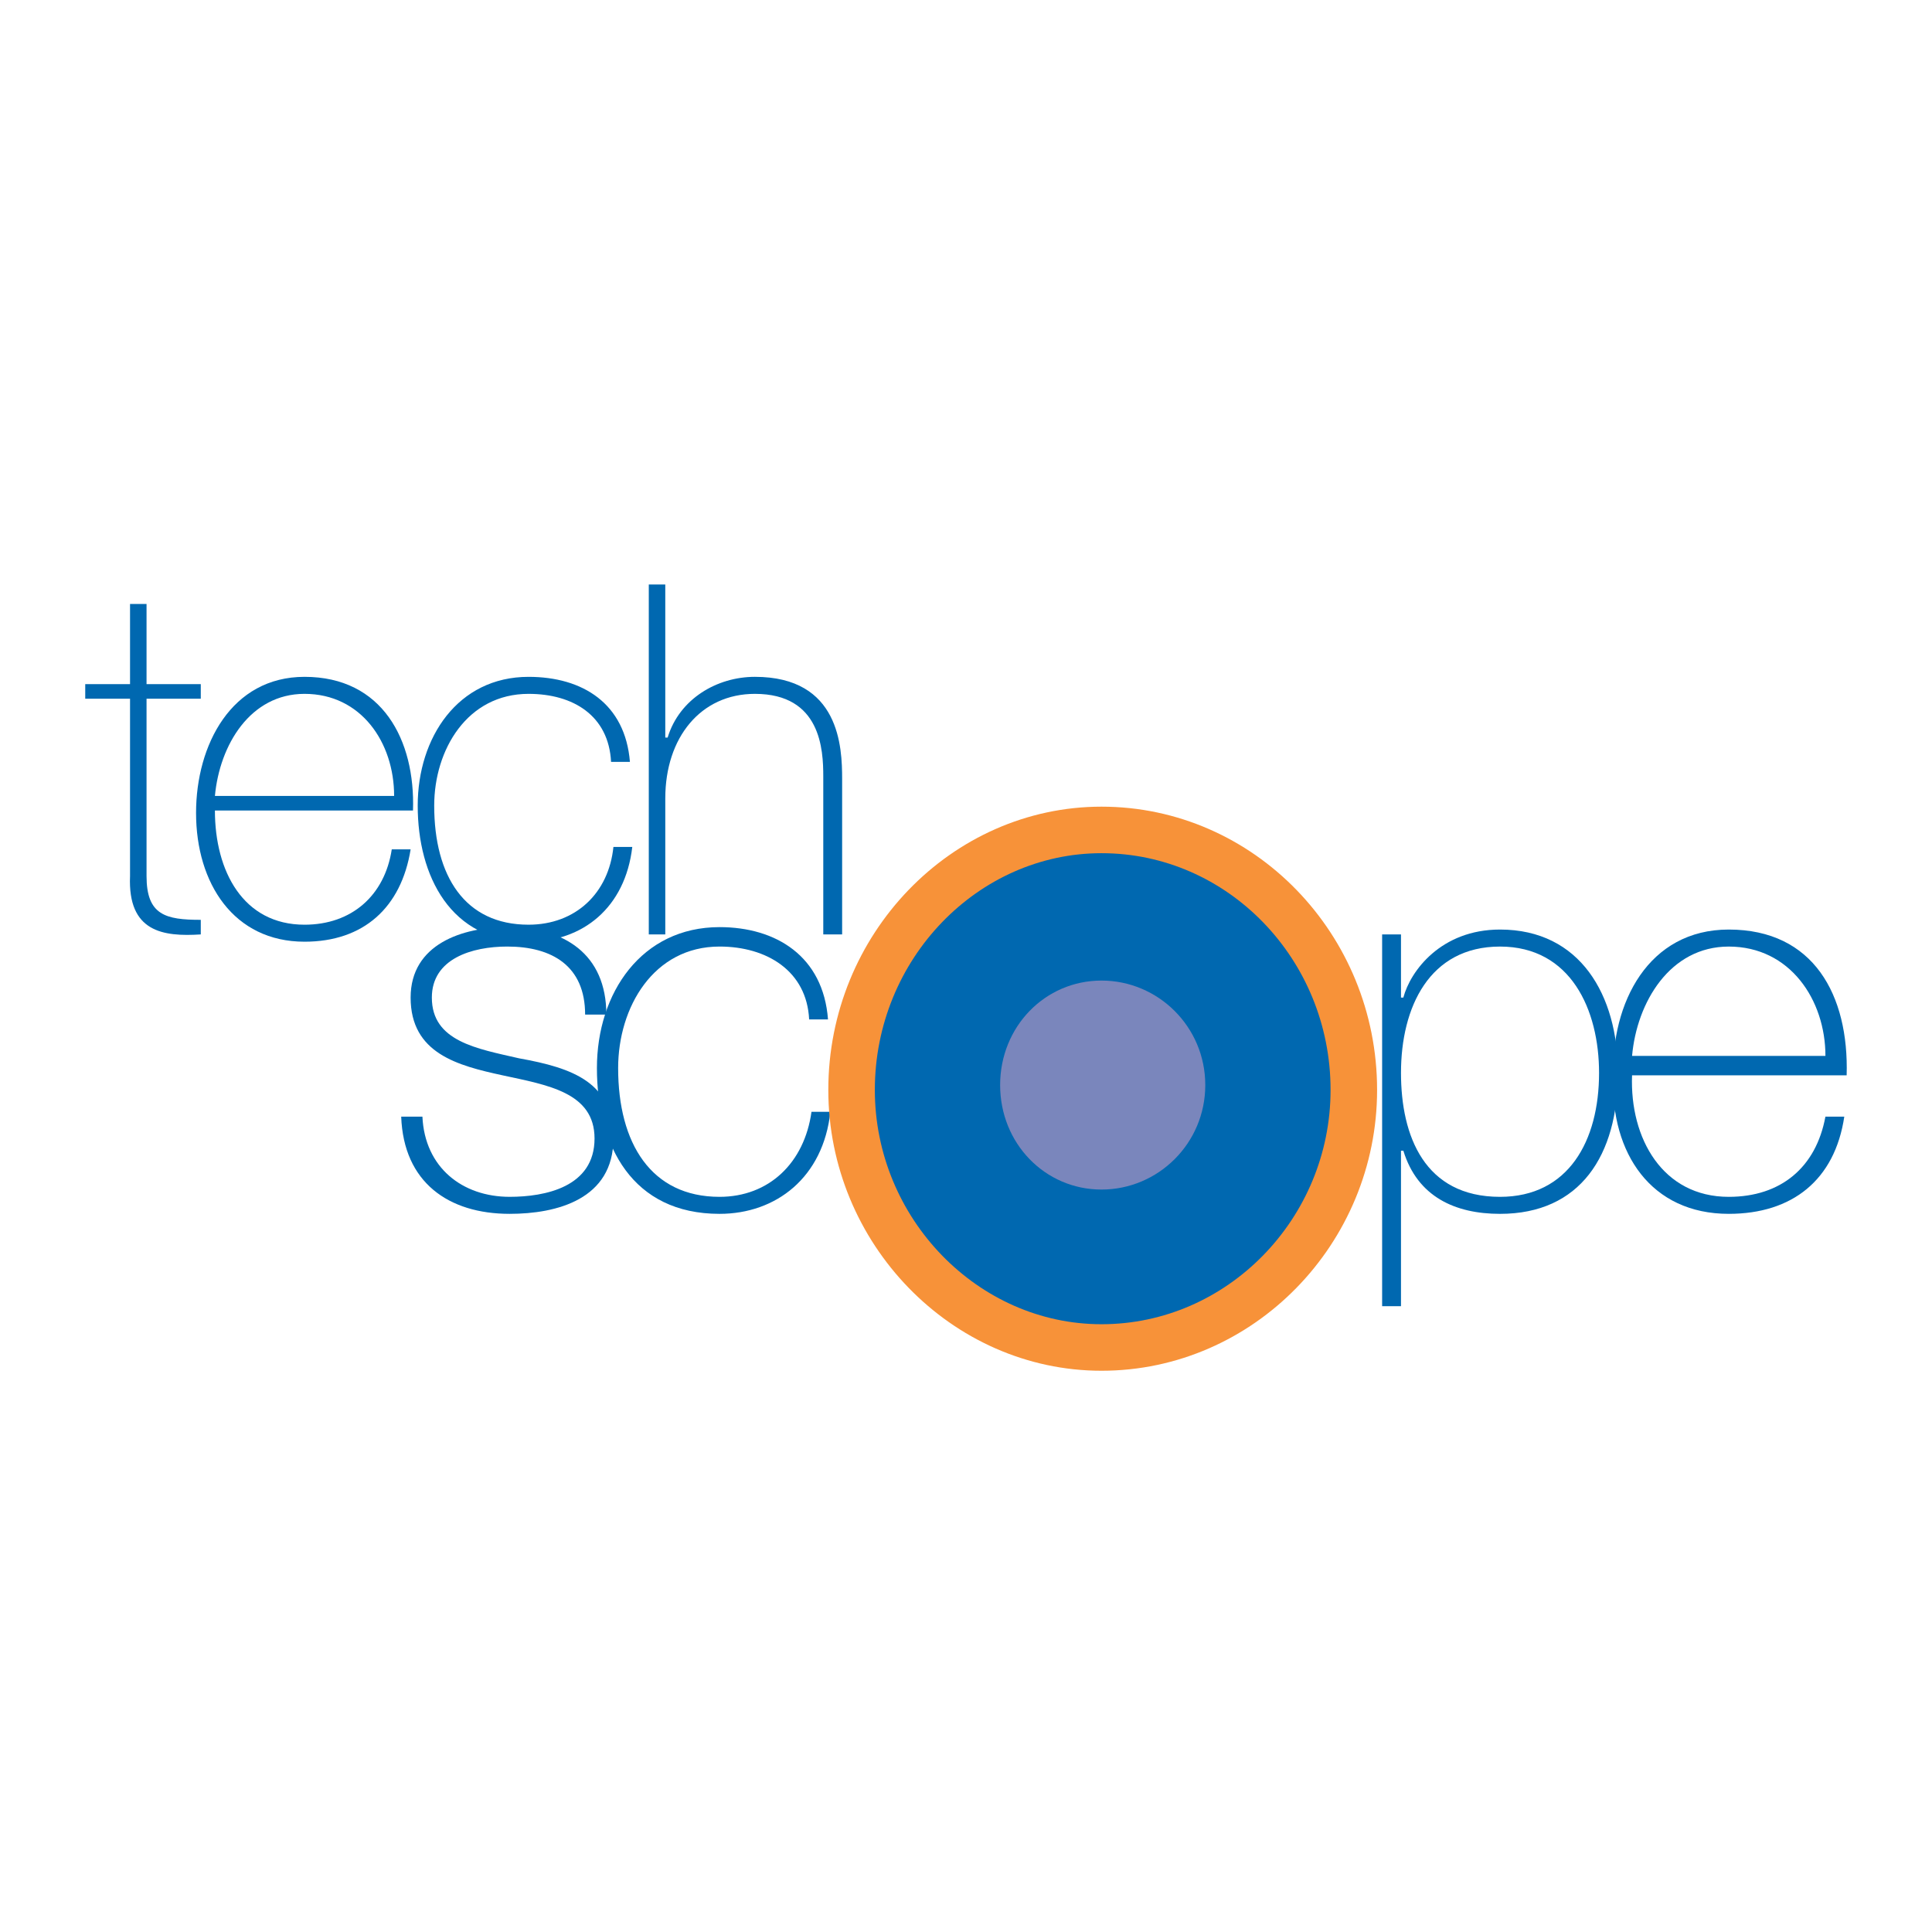
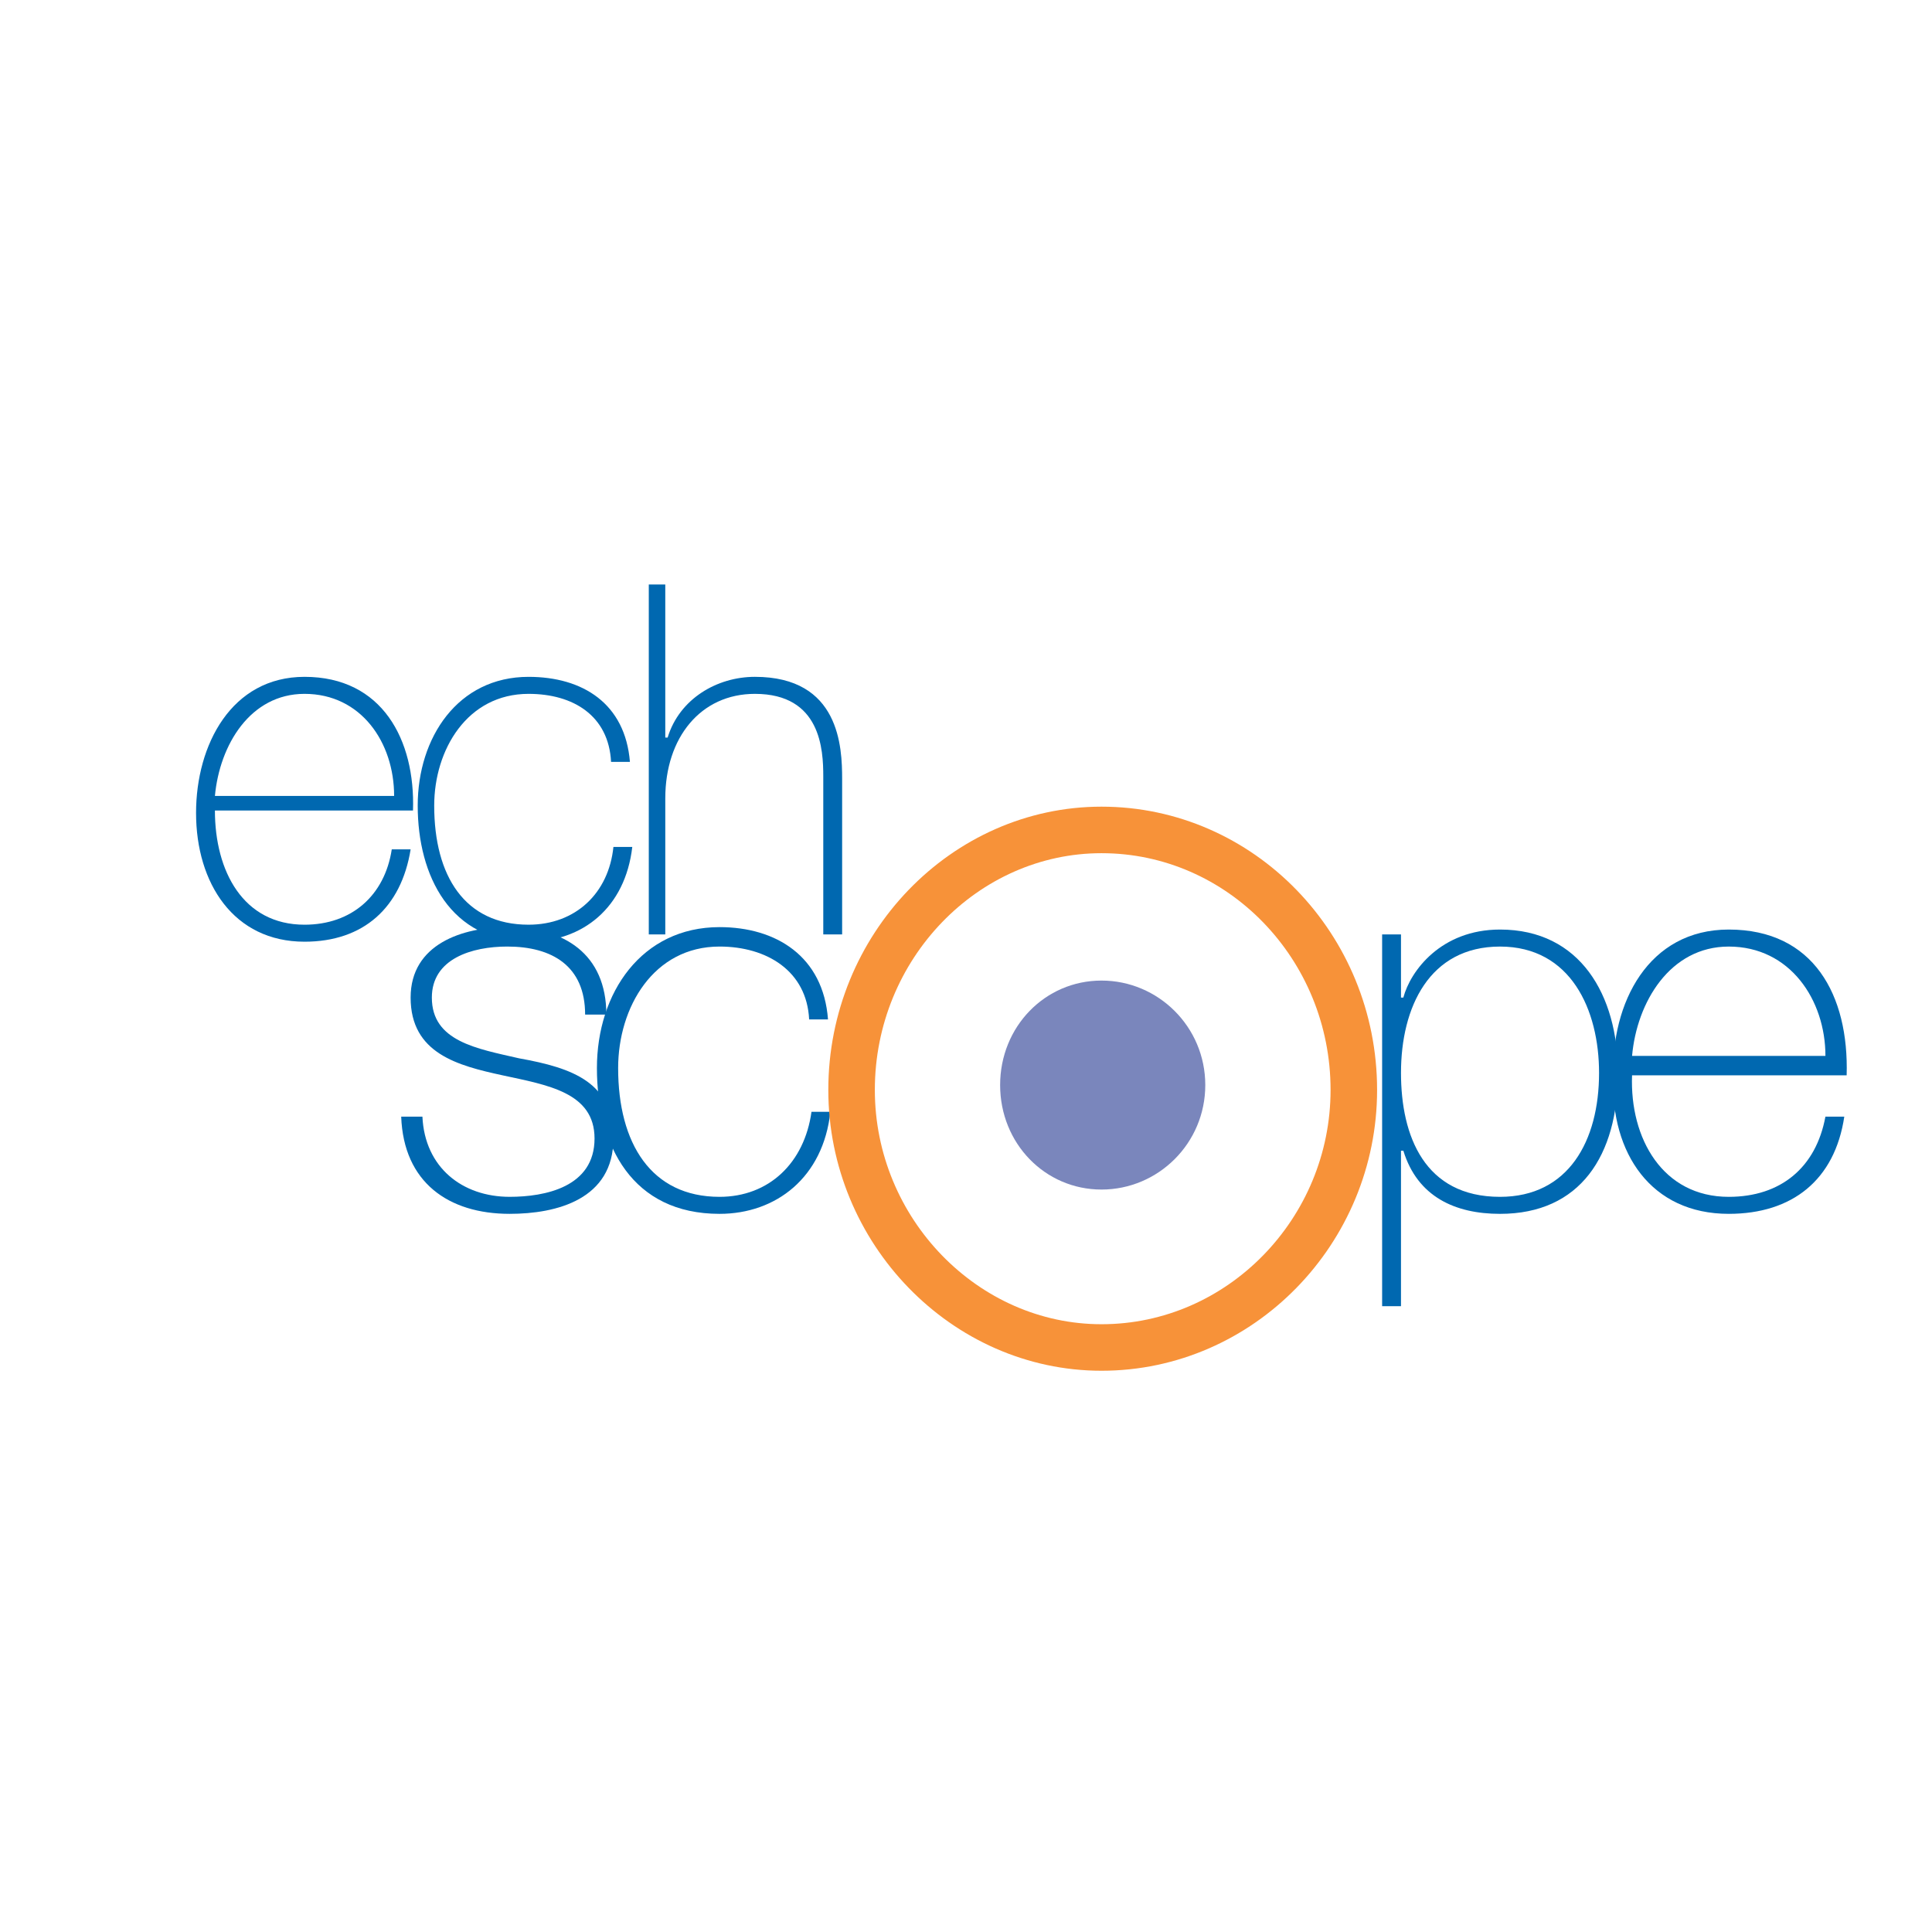
<svg xmlns="http://www.w3.org/2000/svg" version="1.0" id="Layer_1" x="0px" y="0px" width="192.756px" height="192.756px" viewBox="0 0 192.756 192.756" enable-background="new 0 0 192.756 192.756" xml:space="preserve">
  <g>
    <polygon fill-rule="evenodd" clip-rule="evenodd" fill="#FFFFFF" points="0,0 192.756,0 192.756,192.756 0,192.756 0,0  " />
    <path fill-rule="evenodd" clip-rule="evenodd" fill="#0068B0" d="M40.028,111.408c0.235,6.546,4.705,9.697,10.822,9.697   c4.705,0,10.351-1.454,10.351-7.515c0-5.576-3.999-7.031-9.41-8.001c-4.234-0.97-8.705-1.696-8.705-6.061   c0-3.879,4-5.091,7.528-5.091c4.47,0,7.764,1.939,7.764,6.788h2.117c0-6.061-4.234-8.728-9.881-8.728   c-4.47,0-9.646,1.697-9.646,7.03c0,5.576,4.706,6.788,9.175,7.758s9.175,1.697,9.175,6.304c0,4.849-4.94,5.818-8.469,5.818   c-4.705,0-8.469-2.909-8.704-8.001H40.028L40.028,111.408z" />
    <path fill-rule="evenodd" clip-rule="evenodd" fill="#0068B0" d="M82.61,101.711c-0.471-6.303-5.176-9.212-10.822-9.212   c-7.764,0-12.233,6.546-12.233,14.061c0,7.758,3.529,14.546,12.233,14.546c5.646,0,10.351-3.636,11.057-10.182h-1.882   c-0.706,5.091-4.234,8.485-9.175,8.485c-6.823,0-10.116-5.334-10.116-12.85c0-6.061,3.529-12.121,10.116-12.121   c4.705,0,8.705,2.424,8.94,7.272H82.61L82.61,101.711z" />
-     <path fill-rule="evenodd" clip-rule="evenodd" fill="#0068B0" d="M20.032,68.256h-5.411v-8h-1.647v8h-4.47v1.455h4.47v17.697   c-0.235,5.576,3.294,6.061,7.058,5.819v-1.455c-3.529,0-5.411-0.484-5.411-4.364V69.71h5.411V68.256L20.032,68.256z" />
    <path fill-rule="evenodd" clip-rule="evenodd" fill="#0068B0" d="M41.205,80.862c0.235-7.031-3.058-13.334-10.822-13.334   c-7.293,0-10.822,6.789-10.822,13.577c0,7.03,3.764,12.849,10.822,12.849c5.881,0,9.646-3.394,10.586-9.212h-1.882   c-0.706,4.606-4,7.516-8.705,7.516c-6.117,0-8.94-5.333-8.94-11.395H41.205L41.205,80.862z M21.443,79.408   c0.471-5.091,3.529-10.182,8.94-10.182c5.646,0,8.939,4.849,8.939,10.182H21.443L21.443,79.408z" />
    <path fill-rule="evenodd" clip-rule="evenodd" fill="#0068B0" d="M62.848,76.014c-0.47-5.818-4.705-8.485-10.116-8.485   c-7.058,0-11.057,6.061-11.057,12.849c0,7.03,3.293,13.576,11.057,13.576c5.411,0,9.646-3.394,10.351-9.455h-1.882   c-0.47,4.606-3.764,7.758-8.469,7.758c-6.352,0-9.411-4.849-9.411-11.879c0-5.576,3.293-11.152,9.411-11.152   c4.47,0,7.999,2.182,8.234,6.788H62.848L62.848,76.014z" />
    <path fill-rule="evenodd" clip-rule="evenodd" fill="#0068B0" d="M64.73,58.316v34.91h1.646V79.65   c0-6.061,3.529-10.424,8.94-10.424c6.587,0,6.822,5.576,6.822,8.243v15.758h1.882V77.71c0-3.151-0.235-10.182-8.705-10.182   c-3.764,0-7.528,2.182-8.705,6.061h-0.235V58.316H64.73L64.73,58.316z" />
    <path fill-rule="evenodd" clip-rule="evenodd" fill="#0068B0" d="M149.658,119.409c-7.528,0-9.881-6.062-9.881-12.364   c0-6.546,2.823-12.606,9.881-12.606s9.881,6.303,9.881,12.606C159.539,113.833,156.48,119.409,149.658,119.409L149.658,119.409   L149.658,119.409z M139.777,93.227h-1.882v37.092h1.882v-15.516h0.235c1.411,4.606,5.176,6.303,9.646,6.303   c7.998,0,11.763-5.818,11.763-14.061c0-7.758-3.765-14.304-11.763-14.304c-5.882,0-8.939,4.122-9.646,6.788h-0.235V93.227   L139.777,93.227z" />
    <path fill-rule="evenodd" clip-rule="evenodd" fill="#0068B0" d="M184.241,107.287c0.235-8-3.294-14.546-11.764-14.546   c-7.998,0-11.763,7.273-11.527,14.788c-0.235,7.516,3.765,13.576,11.527,13.576c6.353,0,10.587-3.394,11.528-9.697h-1.883   c-0.94,5.092-4.47,8.001-9.646,8.001c-6.587,0-9.88-5.818-9.646-12.122H184.241L184.241,107.287z M162.832,105.348   c0.471-5.333,3.765-10.909,9.646-10.909c6.117,0,9.646,5.333,9.646,10.909H162.832L162.832,105.348z" />
-     <path fill-rule="evenodd" clip-rule="evenodd" fill="#0068B0" d="M133.896,108.742c0,13.576-10.821,24.485-23.996,24.485   c-13.174,0-23.761-10.909-23.761-24.485s10.586-24.728,23.761-24.728C123.074,84.014,133.896,95.166,133.896,108.742   L133.896,108.742z" />
    <path fill="none" stroke="#F79239" stroke-width="4.642" stroke-miterlimit="2.613" d="M135.072,108.742   c0,14.061-11.292,25.697-25.173,25.697c-13.645,0-24.937-11.637-24.937-25.697c0-14.304,11.292-25.94,24.937-25.94   C123.78,82.802,135.072,94.438,135.072,108.742L135.072,108.742z" />
    <path fill-rule="evenodd" clip-rule="evenodd" fill="#7A86BC" d="M120.251,108.257c0,5.818-4.705,10.425-10.352,10.425   c-5.646,0-10.116-4.606-10.116-10.425s4.471-10.425,10.116-10.425C115.546,97.832,120.251,102.438,120.251,108.257L120.251,108.257   z" />
  </g>
</svg>